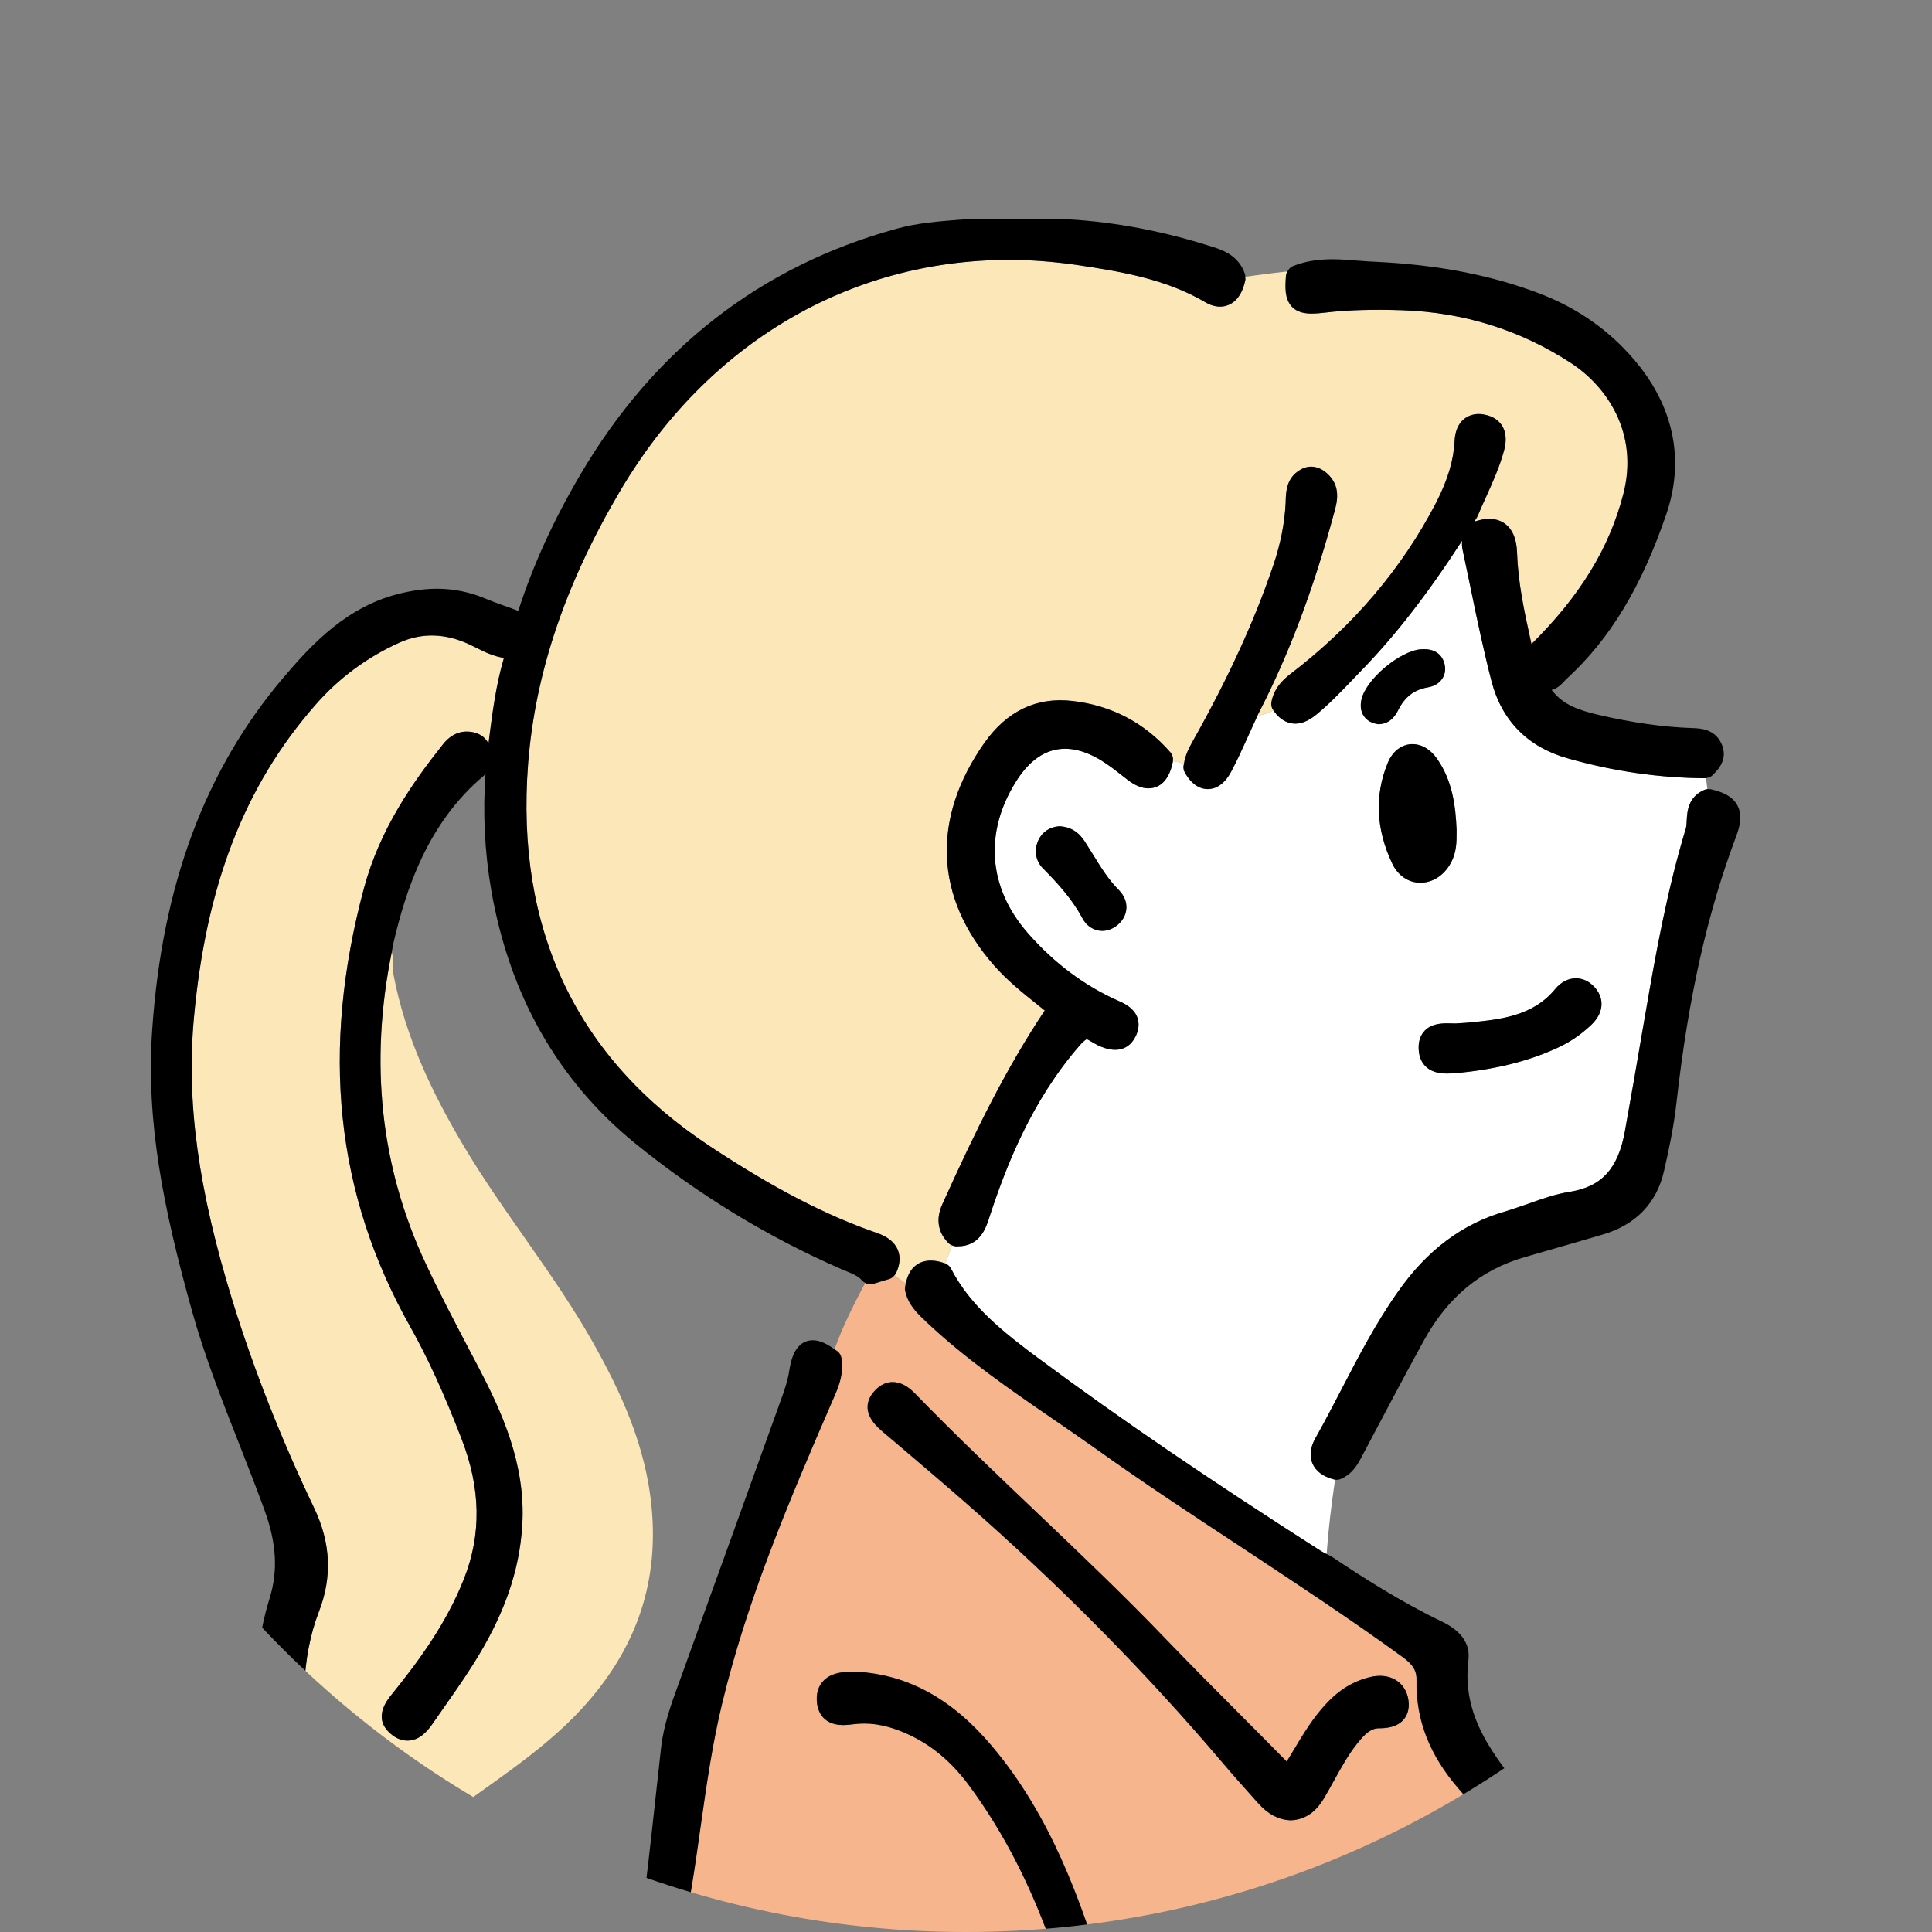
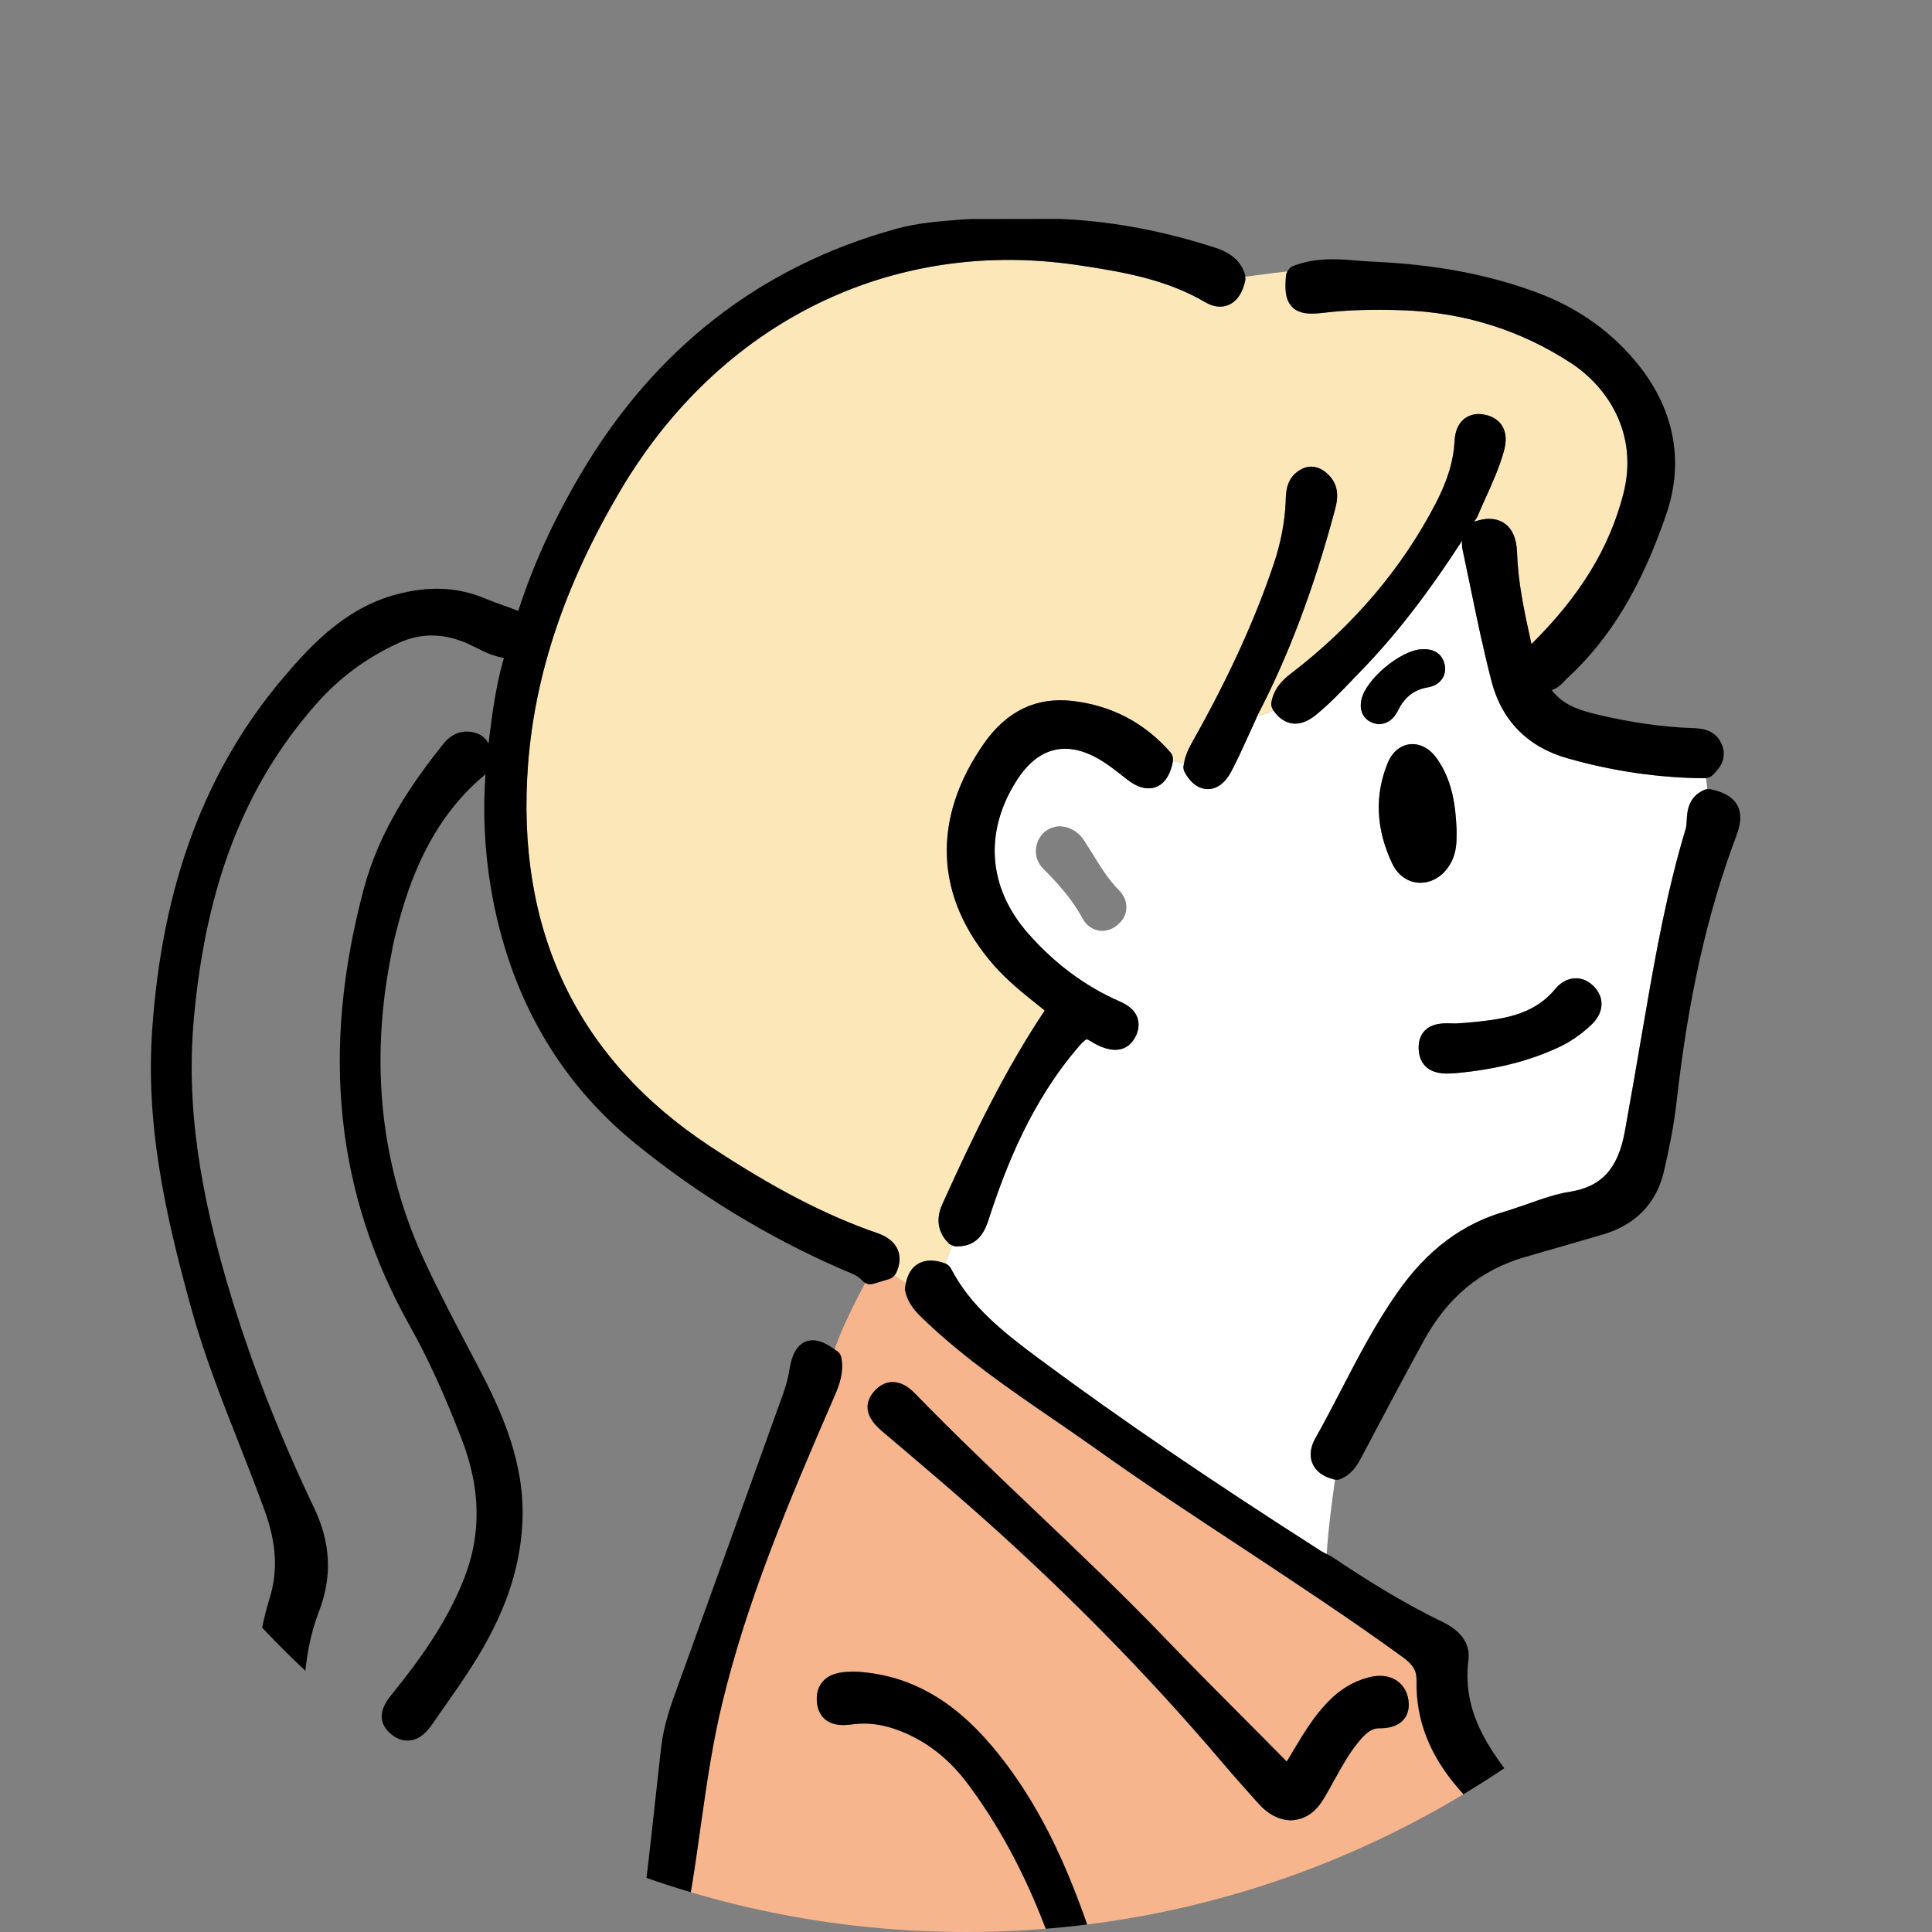
<svg xmlns="http://www.w3.org/2000/svg" id="_レイヤー_1" data-name="レイヤー_1" width="56.838" height="56.838" version="1.1" viewBox="0 0 56.838 56.838">
  <rect x="0" y="0" width="56.838" height="56.838" fill="#808080" stroke="none" />
  <defs>
    <style>
      .st0 {
        fill: none;
      }

      .st1 {
        fill: #f6ca53;
      }

      .st2 {
        fill: #fce7b8;
      }

      .st3 {
        fill: #fffcf5;
      }

      .st4 {
        fill: #fff;
      }

      .st5 {
        fill: #f7cd5f;
      }

      .st6 {
        fill: #f6b58c;
      }

      .st7 {
        clip-path: url(#clippath);
      }
    </style>
    <clipPath id="clippath">
      <path class="st0" d="M0,28.419C0,12.724,12.725,0,28.42,0s28.418,12.724,28.418,28.419-12.723,28.419-28.418,28.419c-15.695,0-28.42-12.723-28.42-28.419Z" />
    </clipPath>
  </defs>
  <g class="st7">
    <g>
      <path class="st1" d="M75.402,234.676c.254,0,.501.064.76.193.69.35,1.49.565,2.375.63,2.512.193,4.984-.323,7.572-1.571,1.649-.8,3.255-1.763,4.636-2.603.397-.242.817-.429,1.224-.604.31-.139.601-.263.887-.418.053-.029.114-.041.17-.039.134.01.255.028.371.048.272-.198.54-.405.831-.583,0,0-.004,0-.004-.004-1.2-2.159-2.376-4.543-3.598-7.279-2.838-6.357-5.487-13.091-8.097-20.594-.38-1.095-.773-2.184-1.166-3.275-1.058-2.922-2.149-5.943-2.961-9.009-.735-2.778-1.023-5.128-.904-7.398.083-1.567-.48-3.049-1.022-4.478l-.175-.459c-.974-2.598-2.179-5.16-3.344-7.631-.305-.645-.607-1.287-.907-1.933-2.541-5.461-4.852-10.34-7.066-14.918-2.831-5.849-5.23-11.734-7.849-18.27l-.362-.904c-1.048-2.626-2.134-5.345-3.412-7.921-.432-.864-.611-1.736-.538-2.586.198-2.29.279-4.709.243-7.399-.043-3.341-.093-7.129-.816-10.801-.049-.248-.095-.49-.117-.739-.068-.787.474-.978.708-1.021.013-.004.026-.004.04-.004-.005-.081-.007-.162-.014-.245-.047-.456-.141-.902-.281-1.341-.025.007-.044.024-.066.024l-1.738.162c-1.395.132-2.787.262-4.18.404-3.444.352-6.92.542-9.907.685-1.599.079-3.229.123-4.802.166l-.971.03c-.242,0-.546-.03-.756-.254-.143-.15-.213-.359-.207-.62-.268.014-.537.028-.806.042v.014c.003.359.003.719.003,1.076,0,.829,0,1.688.022,2.53.037,1.36.091,2.965.195,4.569.07,1.068.074,2.147.075,3.188,0,.387.001.775.007,1.158.03,2.744.079,5.688.223,8.652.072,1.506.2,2.837.394,4.071.044.283.06.576-.12.786-.177.207-.459.239-.71.239h-.02c.006.062.014.129.011.189-.03.537-.372.827-.834,1.022.16.191.242.424.235.714-.051,2.24.23,4.506.503,6.698.051.402.099.806.146,1.212.264,2.201.207,4.435-.169,6.826-.11.7-.263,1.39-.411,2.063l-.119.545c-.039.188-.164.764-.753.764h-.029c-.614-.019-.683-.589-.697-.815-.224.06-.444.152-.672.162l-.003.018c-.003.03-.014.062-.031.094-.168.313-.382.632-.727.632-.302,0-.516-.249-.689-.491-.021-.03-.037-.068-.045-.107-.222.023-.448-.006-.67-.006,0,.006-.004.014-.004.019.005.083-.022.164-.078.226-.261.3-.477.485-.745.485-.306,0-.506-.245-.676-.514-.041-.062-.048-.133-.039-.206-.376-.043-.755-.088-1.131-.136l-.034.086c-.028.062-.075.117-.137.15-.187.11-.361.165-.527.165-.208,0-.502-.087-.703-.498-.019-.045-.027-.091-.027-.142h-.298c-.11.507-.221,1.016-.333,1.523.021.006.043.01.061.019.539.236.738.679.552,1.21-.888,2.521-1.253,5.195-1.574,7.552-.785,5.736-1.769,10.448-3.098,14.829-1.87,6.173-3.533,12.754-5.085,20.112-.944,4.481-1.745,9.218-2.456,14.484-.67,4.978-1.345,9.841-2.256,14.66-.341,1.793-.765,3.598-1.176,5.345-.2.854-.403,1.707-.595,2.567-.064.283-.114.592-.147.915-.018.174-.063.582-.476.759-.092.037-.184.061-.277.061-.271,0-.459-.17-.574-.285-.018.056-.027.114-.037.171.016.007.031.008.045.016,2.628,1.001,5.201,2.216,7.691,3.393.857.402,1.714.808,2.575,1.205.986.457,2.301.987,3.728,1.055l.051.003c.126.006.254.011.38.011.234,0,.407-.022.564-.072.356-.116.681-.065.992.152.081.052.13.139.137.235.266-.028.524-.071.758-.194-.424-.392-.375-.888-.331-1.287l.011-.099c.352-3.366,1.093-6.71,1.809-9.942.29-1.304.587-2.655.855-3.985,1.084-5.367,2.586-11.035,4.726-17.847.617-1.957,1.506-3.826,2.364-5.63.304-.643.61-1.284.905-1.93.919-2.028,1.744-4.245,2.521-6.783.932-3.053,1.866-6.105,2.799-9.16l1.665-5.456c.354-1.158.746-2.322,1.124-3.449.505-1.498,1.026-3.049,1.461-4.594.053-.198.225-.799.913-.856.054-.009.11.005.156.025.004.004.007.004.007.004.142-.29.283-.579.425-.87-.001-.004-.005-.011-.009-.015l-.096-.15c-.014-.024-.028-.049-.037-.08-.009-.033-.02-.068-.026-.107-.014-.048-.027-.095-.043-.127-2.207-4.345-4.299-8.837-6.324-13.182-.69-1.482-1.379-2.965-2.077-4.445-.484-1.029-.946-2.089-1.392-3.114l-.392-.893c-.136-.312-.157-.582-.064-.81.053-.136.18-.321.465-.433.459-.181.888.047,1.078.565.651,1.791,1.437,3.563,2.194,5.275.323.74.649,1.475.966,2.218,2.496,5.836,5.267,11.646,8.235,17.27,1.464,2.78,2.996,5.581,4.475,8.294,1.425,2.61,2.898,5.309,4.314,7.983.839,1.585,1.692,3.163,2.546,4.737,1.275,2.36,2.592,4.798,3.84,7.223.442.859.885,1.716,1.327,2.571,1.361,2.634,2.772,5.351,4.072,8.071,2.547,5.328,4.788,10.779,6.457,14.934.886,2.206,1.852,4.426,2.784,6.575.431.989.862,1.985,1.287,2.978.179.416.398.924-.051,1.419-.031.039-.074.059-.12.079.064.149.123.301.185.453.264.664.502,1.341.858,1.963.045-.024.091-.042.141-.045h.081Z" />
      <path class="st6" d="M18.036,131.014c.23-.507.678-.598.998-.622,2.208-.169,4.447-.437,6.61-.698l1.193-.145c.107-.015.214-.035.321-.053.319-.067.687-.116,1.007-.029.046.013.087.037.124.068.043.037.076.08.109.122.462-.195.804-.485.834-1.022.003-.061-.005-.127-.011-.189-.055-.006-.111-.022-.16-.053-.358-.241-.368-.617-.373-.862l-.084-1.921c-.099-2.266-.202-4.615-.283-6.919-.049-1.44-.074-2.878-.103-4.321-.053-2.757-.108-5.608-.321-8.402-.038-.49-.066-.987-.091-1.48-.061-1.13-.124-2.296-.327-3.402-.305-1.657.04-3.18.373-4.652.07-.306.139-.611.204-.919,1.25-6.043,2.05-10.707,2.589-15.136.323-2.657.64-5.496.638-8.39,0-1.229-.109-2.214-.346-3.099-.031-.119-.132-.49.047-.777.072-.113.211-.26.48-.315.068-.013.13-.019.185-.019.246,0,.668.113.754.857.241,2.08.147,4.145.039,5.71-.456,6.535-1.58,13.066-2.623,18.593-.084.455-.177.914-.269,1.373-.26,1.313-.533,2.67-.675,4.016l-.015.143c-.031.249-.059.505,0,.688.286.87.288,1.751.289,2.605l.003.399c.269-.014.538-.028.806-.042,0-.011-.002-.022-.002-.032.002-.036.011-.075.025-.11.156-.369.505-.509.962-.471,1.055.087,2.151.127,3.356.127,2.247,0,4.531-.15,6.737-.294.552-.033,1.101-.071,1.651-.103,2.275-.142,4.649-.391,7.258-.762.564-.079,1.138-.21,1.692-.34l.373-.084c.115-.026.238-.051.361-.051.375,0,.567.221.658.407.098.193.261.69-.37,1.09-.025.016-.049.019-.074.024.14.439.233.885.281,1.341.007.083.009.164.014.245.009,0,.014-.003.022,0,.306.004.541.095.697.268.16.183.223.434.19.767-.033.356.018.714.071,1.093.031.225.062.45.076.676.303,4.737.44,9.151.415,13.497-.004.518.006,1.032.017,1.551l.012.728c-.009.122-.014.241-.017.362.138.162.276.329.415.494.038-.03.078-.057.127-.07.482-.116.815.035,1.032.432.403.734.942,1.442,1.695,2.221.867.886,1.605,1.601,2.318,2.237.195.175.425.304.67.443.237.132.48.267.705.456.05.042.08.099.098.158.087-.023.177-.05.252-.098-.034-.032-.065-.064-.084-.112-.177-.401-.154-.766.064-1.115,1.181-1.877,2.461-3.867,3.97-5.65.181-.216.432-.466.743-.466.275,0,.472.189.623.395l.089-.3c.024-.084.083-.154.16-.194.021-.011.041-.011.057-.019-.014-.055-.03-.107-.045-.164-.026.01-.057.017-.088.017-.043,0-.089-.011-.13-.03-.463-.21-.697-.606-.905-.953l-.037-.065c-.541-.905-1.072-1.814-1.595-2.725-.906-1.556-1.84-3.169-2.826-4.707-1.327-2.066-2.647-4.136-3.97-6.204l-2.565-4.006c-.465-.728-.827-1.42-1.115-2.122-.02-.052-.028-.112-.019-.171.012-.071.03-.187.079-.306-.277-.475-.471-.998-.778-1.457-.042.032-.087.056-.14.064-.076.011-.144.014-.21.014-.246,0-.445-.074-.586-.226-.154-.168-.218-.413-.196-.722.138-1.81.101-3.617.006-5.768-.097-2.143-.241-4.323-.38-6.425l-.064-.942c-.228-3.454.126-6.868,1.047-10.144.229-.82.444-1.645.658-2.472.19-.732.379-1.471.582-2.199.375-1.365.067-2.628-1.036-4.222-1.458-2.111-3.125-4.118-4.741-6.059-.319-.384-.637-.769-.957-1.155-1.093-1.323-2.244-2.643-3.357-3.916l-1.024-1.176c-.853-.985-1.259-2.025-1.235-3.177.005-.292-.098-.466-.407-.692-1.553-1.129-3.186-2.202-4.761-3.244-1.421-.934-2.891-1.902-4.301-2.91-.414-.292-.833-.582-1.25-.867-1.251-.859-2.54-1.747-3.675-2.814l-.062-.06c-.225-.21-.505-.474-.589-.883-.008-.03-.008-.065-.003-.097.003-.045.016-.083.022-.123-.062-.037-.121-.08-.181-.119-.05-.039-.103-.079-.152-.117-.039.051-.09.093-.152.11l-.469.141c-.08.025-.166.016-.238-.024-.335.634-.66,1.277-.902,1.953.028.02.052.034.082.056.063.047.106.119.118.198.074.428-.064.797-.2,1.111-1.422,3.273-2.57,6.014-3.301,9.018-.291,1.19-.466,2.427-.637,3.625-.095.677-.19,1.352-.304,2.025-.367,2.123-.697,4.251-.986,6.327-.591,4.222-.996,7.724-1.277,11.014-.71,8.283-1.041,16.673-1.317,24.553-.119,3.376.208,6.646.544,9.397.764,6.266,1.199,11.453,1.369,16.318.04,1.129.117,2.281.19,3.391l.032.515c.022.332-.043.569-.201.739-.145.154-.354.233-.623.233h-.07c-.042-.004-.083-.016-.122-.034-.048.848-.097,1.698-.12,2.552-.003.251.106.377.276.416-.003-.048.006-.094.027-.138ZM25.704,40.947c.198-.236.411-.287.554-.287.223,0,.439.11.662.339,1.145,1.181,2.358,2.335,3.531,3.451,1.285,1.223,2.612,2.484,3.858,3.784.712.74,1.433,1.467,2.159,2.194.448.45.9.902,1.348,1.359.015.016.027.024.037.038.007-.009.012-.02.019-.032l.179-.297c.285-.475.576-.966.982-1.393.374-.399.792-.649,1.271-.764.582-.142,1.047.141,1.128.669.046.29-.051.476-.137.578-.196.233-.509.26-.731.26-.233.003-.406.159-.625.433-.268.332-.469.699-.687,1.09-.096.175-.194.352-.296.526-.163.271-.439.634-.976.658h-.031c-.344-.02-.643-.18-.917-.482l-.083-.091c-.325-.365-.651-.728-.967-1.1-2.276-2.687-4.842-5.283-7.626-7.714-.574-.501-1.153-.992-1.73-1.486l-.706-.598c-.563-.482-.43-.884-.218-1.135ZM24.221,49.452c.218-.235.556-.267.793-.271l.074-.003.135.003c1.505.093,2.793.805,3.957,2.184,1.748,2.069,2.616,4.571,3.293,6.752.544,1.766.915,3.389,1.128,4.969.019.135.042.305.022.478-.039.381-.306.635-.664.635-.005,0-.031-.004-.037-.004-.425-.018-.702-.336-.706-.808v-.301c.002-.53.002-1.03-.101-1.517-.604-2.887-1.51-6.223-3.621-9.063-.571-.768-1.237-1.287-2.043-1.596-.471-.179-.9-.241-1.345-.185-.098.015-.198.024-.29.024-.681,0-.777-.507-.785-.724-.011-.233.053-.429.191-.574Z" />
      <polygon class="st3" points="32.959 63.876 32.959 63.879 32.959 63.876 32.959 63.876" />
      <path class="st2" d="M35.895,9.021c-.142,0-.29-.043-.438-.13-1.137-.668-2.402-.894-3.818-1.102-.651-.093-1.309-.143-1.954-.143-4.716,0-8.879,2.469-11.428,6.773-1.622,2.742-2.512,5.373-2.721,8.042-.376,4.883,1.421,8.67,5.352,11.263,1.878,1.238,3.399,2.028,4.932,2.557.302.108.499.271.591.488.086.208.068.44-.055.695-.008.02-.026.034-.041.053.049.038.102.078.152.117.06.039.12.083.181.119.119-.598.539-.669.727-.669.133,0,.271.025.428.084l.005.003c.066-.179.137-.355.204-.533-.041-.016-.078-.037-.11-.068-.22-.221-.426-.597-.181-1.142.989-2.189,1.878-3.998,3.013-5.7-.002-.003-.007-.006-.01-.009l-.19-.152c-.444-.354-.902-.722-1.294-1.168-1.747-1.994-1.846-4.314-.285-6.539.662-.94,1.534-1.365,2.604-1.238,1.149.135,2.117.645,2.876,1.515.059.07.082.165.069.253.112.019.221.043.327.078.038-.249.143-.456.259-.663,1.051-1.867,1.829-3.569,2.38-5.208.206-.61.323-1.218.352-1.804l.002-.08c.009-.26.025-.659.432-.893.252-.149.542-.112.788.112.415.373.29.84.214,1.121-.614,2.283-1.349,4.23-2.241,5.949-.01.019-.02.041-.028.058.164-.034.326-.08.471-.162-.003-.004-.006-.007-.009-.013-.045-.067-.064-.151-.049-.229.077-.416.343-.665.57-.837,1.841-1.409,3.281-3.106,4.28-5.041.339-.663.51-1.235.539-1.802.026-.588.386-.796.712-.796.05,0,.104.004.166.018.292.053.444.207.518.327.12.191.139.44.057.735-.13.478-.331.925-.526,1.356-.085.185-.168.371-.246.559-.007.016-.016.034-.025.048-.028.045-.052.081-.078.124.16-.052.302-.084.436-.084.239,0,.794.099.823.992.03.865.199,1.678.415,2.651l.008.044c1.432-1.418,2.293-2.828,2.703-4.413.465-1.797-.488-3.168-1.531-3.851-1.489-.974-3.159-1.498-4.969-1.559-.812-.029-1.605-.01-2.289.072-.144.018-.265.027-.369.027-.173,0-.425-.02-.6-.212-.208-.227-.197-.564-.166-.918.005-.043.025-.074.039-.107-.02.001-.041.001-.062.004-.392.042-.787.099-1.178.149.003.034.012.068.003.104-.148.701-.568.775-.74.775Z" />
      <path class="st4" d="M50.153,22.895c-1.343-.009-2.704-.206-4.043-.588-1.16-.325-1.932-1.109-2.23-2.258-.237-.914-.432-1.85-.619-2.757-.076-.375-.154-.747-.235-1.122-.018-.089-.021-.175-.014-.262-1.04,1.603-1.983,2.812-2.997,3.853l-.243.253c-.329.344-.67.7-1.053,1.013-.214.175-.417.262-.617.262-.172,0-.425-.071-.641-.391-.145.083-.306.129-.471.162-.015.036-.031.069-.046.106l-.043.093c-.068.149-.133.292-.199.438-.149.331-.305.672-.48,1.003-.228.424-.499.516-.687.516-.185,0-.453-.084-.679-.49-.032-.057-.045-.123-.039-.189.003-.024.008-.045.014-.069-.107-.035-.216-.06-.327-.078,0,.006.003.011,0,.019-.134.683-.506.783-.718.783-.195,0-.4-.084-.623-.258l-.12-.094c-.213-.166-.415-.326-.631-.459-1.008-.624-1.874-.423-2.518.603-.95,1.508-.824,3.137.346,4.47.774.884,1.676,1.557,2.684,2,.181.078.431.21.531.469.042.113.074.295-.028.526-.191.428-.579.561-1.122.305-.07-.034-.133-.074-.193-.107-.045-.028-.118-.07-.141-.074,0,0-.064.016-.212.187-1.423,1.636-2.17,3.57-2.661,5.074-.093.29-.271.831-.921.831h-.07c-.032-.005-.064-.014-.095-.028-.067.178-.137.354-.204.533.07.028.132.079.166.147.568,1.101,1.522,1.862,2.621,2.677,2.363,1.754,4.991,3.542,8.269,5.637.051.032.111.06.166.087.049-.735.14-1.463.247-2.191-.012,0-.023,0-.034-.004-.322-.084-.536-.241-.633-.471-.066-.154-.103-.409.091-.751.265-.471.513-.948.762-1.427.496-.956,1.008-1.944,1.647-2.851.869-1.248,1.914-2.031,3.201-2.394.221-.068.441-.147.662-.222.388-.139.793-.282,1.219-.349.93-.15,1.413-.685,1.61-1.782.182-1.005.356-2.013.527-3.017l.085-.488c.3-1.753.639-3.617,1.181-5.403.018-.06.023-.143.026-.231.015-.26.035-.692.518-.902.03-.011.06-.019.089-.022-.011-.108-.026-.219-.038-.325-.011,0-.021.004-.034.004h-.005ZM32.836,27.244c-.124.091-.268.141-.411.141-.24,0-.458-.139-.579-.366-.304-.57-.739-1.045-1.162-1.471-.22-.222-.27-.539-.137-.828.112-.244.329-.39.613-.413.484.018.693.35.781.492l.185.294c.246.399.476.777.793,1.095.157.162.235.356.216.554-.016.193-.12.371-.3.501ZM40.501,21.296c-.212-.039-.322-.149-.38-.235-.085-.128-.108-.288-.068-.48.127-.589,1.124-1.43,1.748-1.48.033-.003.068-.003.098-.003.449,0,.57.305.599.437.048.2-.01.346-.068.43-.09.137-.237.225-.438.259-.391.068-.66.279-.853.657-.056.114-.206.409-.57.423h-.008c-.021,0-.043-.004-.06-.009ZM40.959,25.407c-.48-1.013-.524-2.009-.133-2.962.141-.344.413-.553.727-.553.273,0,.53.154.727.434.451.647.542,1.384.572,2.083v.095c0,.254.002.57-.169.881-.195.365-.534.585-.897.585-.349,0-.66-.211-.827-.563ZM47.107,29.639c-.027.178-.125.349-.288.507-.3.284-.635.517-1.005.683-.858.396-1.837.637-2.993.743-.085.005-.175.011-.26.011-.721,0-.817-.501-.825-.718-.009-.226.049-.409.179-.543.185-.192.453-.217.662-.217l.246.005.312-.02c1.005-.094,1.956-.19,2.62-.996.165-.201.381-.313.605-.313.135,0,.34.041.534.245.219.227.237.459.212.614Z" />
      <polygon class="st4" points="32.425 27.059 32.425 27.065 32.425 27.059 32.425 27.059" />
      <path class="st4" d="M103.477,237.879c-.175,0-.367-.06-.641-.2-.38-.193-.758-.379-1.138-.569-1.016-.502-2.067-1.026-3.079-1.58-1.601-.879-3.459-1.886-5.337-2.816l-.083-.036c-.198-.095-.444-.212-.557-.442-.088-.171-.141-.171-.164-.171-.074,0-.201.055-.323.106l-.106.043c-.873.352-1.7.803-2.672,1.365-2.665,1.544-4.848,2.475-7.04,3.017.087.062.175.126.257.193.002-.001.003-.001.005-.005.306-.277.669-.346,1.16-.197.327.095.656.185.985.276.224.06.452.119.674.185,2.405.682,5.186,1.519,7.778,2.816.693.344,1.412.676,2.108.993.911.415,1.855.847,2.758,1.325,1.089.579,1.967.48,3.021-.342.969-.759,2.09-1.643,3.171-2.541.086-.068.178-.135.267-.203.411-.305.643-.501.617-.909-.006-.083.026-.16.075-.217-.308-.26-.62-.51-.974-.704v.004c-.1.195-.308.605-.761.605Z" />
      <path class="st4" d="M73.218,128.195c-.233-.607-.622-1.195-1.186-1.799-1.461-1.562-3.081-2.906-4.471-4.013-.161-.131-.321-.261-.447-.439-.062.232-.198.404-.331.549-1.491,1.581-2.755,3.356-3.781,5.263.009,0,.021-.003.03-.003.195,0,.468.07.672.398.44.704.983,1.369,1.623,1.973,1.156,1.102,1.964,2.476,2.468,4.203l.072.253c.137.481.267.932.497,1.344.014.028.022.052.031.08l.024.106c.217.028.434.065.654.076-.039-1.048-.197-2.172-.496-3.554-.006-.018-.01-.041-.019-.06-.014-.051-.026-.097-.037-.147-.133-.783.354-.965.57-1.008.062-.011.119-.019.174-.019.186,0,.631.074.73.759.045.283.077.569.108.857l.378,3.261c.025,0,.051-.004.076-.004,0-.011-.005-.022,0-.035.093-.973-.009-2.005-.317-3.155-.009-.036-.018-.072-.03-.107-.03-.087-.056-.179-.07-.269-.066-.478.155-.819.583-.902.46-.087.806.183.881.637.099.594.191,1.227.271,1.875.053.411.094.822.137,1.236l.06.585c.004.013,0,.024,0,.041.138-.009.273-.032.409-.052,0-.035,0-.063.001-.078.001-.028.007-.048.011-.071.302-.957.111-1.902-.093-2.903l-.057-.296c-.042-.208-.12-.415-.204-.636l-.051-.135c-.099-.268-.172-.554-.041-.815.085-.173.24-.292.459-.359.084-.025.168-.037.247-.037.265,0,.615.135.773.772.237.964.459,2.005.491,3.075.009.279.009.559.009.84l.004.339c.267-.036.53-.094.789-.169,0-.003,0-.006,0-.009-.248-2.287-.622-4.918-1.603-7.447Z" />
-       <path class="st2" d="M12.521,37.171c.409.874.867,1.747,1.312,2.594l.228.432c.687,1.313,1.409,2.861,1.303,4.663-.08,1.374-.545,2.69-1.464,4.134-.292.461-.609.909-.915,1.346l-.272.39c-.144.205-.375.478-.726.478-.173,0-.34-.065-.496-.202-.534-.459-.112-.98.047-1.174.757-.938,1.588-2.056,2.109-3.378.521-1.316.497-2.67-.073-4.133-.528-1.363-.993-2.375-1.507-3.291-2.198-3.906-2.641-8.128-1.359-12.903.47-1.742,1.437-3.115,2.32-4.225.241-.308.547-.43.888-.359.246.051.379.185.454.333l.014-.111c.102-.795.205-1.613.44-2.408-.317-.051-.576-.178-.808-.296-.072-.037-.142-.072-.212-.104-.713-.33-1.4-.344-2.053-.051-.957.43-1.794,1.051-2.488,1.85-2.075,2.373-3.205,5.297-3.56,9.199-.225,2.481.129,5.058,1.147,8.35.62,2.002,1.426,4.045,2.392,6.062.49,1.03.536,2.027.136,3.056-.253.66-.394,1.393-.431,2.237-.078,1.848.189,3.746.841,5.974.214.725.413,1.397.802,1.982.083-.217.02-.485.087-.702.197-.669.187-1.402.717-1.953.447-.465.931-.886,1.438-1.283,1.444-1.131,3.048-2.059,4.303-3.43,1.531-1.674,2.249-3.599,2.037-5.882-.165-1.802-.886-3.387-1.759-4.926-1.128-1.988-2.596-3.751-3.763-5.713-.936-1.572-1.72-3.209-2.07-5.037-.039-.208.009-.457-.053-.678-.662,3.243-.333,6.325.997,9.16Z" />
      <path class="st5" d="M.978,250.993c.533.07,1.184.01,1.695-.06.243-.032.321-.108.372-.348.245-1.199.38-2.446.498-3.547.015-.146.036-.29.051-.434.02-.142.039-.282.055-.424.118-1.106.715-1.273,1.058-1.273.248,0,.518.08.831.236,1.235.625,2.419,1.341,3.522,2.137.678.488,1.35.978,2.022,1.469.672.49,1.344.98,2.019,1.467,1.069.77,2.35,1.336,3.917,1.728,2.882.731,5.218.976,7.459.783,2.096-.175,3.803-.495,5.371-1.009.512-.166,1.102-.386,1.609-.758.283-.204.354-.34.351-.387-.003-.043-.087-.166-.381-.333-.683-.384-1.474-.673-2.49-.907-1.854-.427-4.019-.884-6.18-.884-.384,0-.764.016-1.132.043-1.265.098-2.228-.355-2.989-.802-1.417-.832-2.786-1.779-4.106-2.699-.971-.672-1.975-1.371-2.989-2.012-.353-.223-.705-.444-1.057-.668-.886-.553-1.804-1.126-2.682-1.734-1.275-.871-2.218-1.975-2.893-3.369-.078-.166-.16-.333-.235-.499-.427-.901-.825-1.751-1.442-2.486-.233-.281-.285-.61-.142-.877-.128-.043-.251-.091-.375-.141-.3-.116-.582-.231-.872-.232-.034,0-.065-.007-.096-.016l-.045-.016c-.076.116-.16.226-.22.352h.024c.306.097.671.252.762.589.091.339-.141.65-.38.911-.234.259-.372.597-.516.954-.749,1.877-1.32,3.731-1.702,5.539-.204.973-.12,1.94-.028,2.96.037.407.074.81.091,1.215.049,1.168.134,2.352.219,3.5l.04.547c.031.45-.099.786-.396,1.032-.057.043-.127.07-.195.074.033.414.195.649.543.795.016-.051.042-.1.083-.137.259-.241.566-.332.95-.281Z" />
      <path class="st5" d="M82.111,236.656c-1.228.222-2.491.285-4.097.207.338.146.684.465.58,1.158-.065.42-.021.85.066,1.37.227,1.344.873,2.516,1.629,3.805,1.358,2.302,2.341,4.896,3.179,8.398.416-.06.777-.233,1.067-.51.016-.04-.016-.136-.034-.195-.031-.089-.062-.193-.076-.308-.005-.058-.019-.119-.031-.179l-.324-1.58c-.241-1.163-.481-2.331-.716-3.495-.095-.486-.04-.848.172-1.106.214-.258.562-.387,1.067-.387.603.003,1.167.097,1.591.18,2.116.408,4.155,1.146,6.127,1.862l.197.069c2.985,1.082,5.437,1.548,7.844,1.468,3.818-.12,7.712-1.143,11.905-3.128.489-.235.973-.564,1.436-.979.271-.249.407-.434.409-.572.004-.139-.121-.329-.376-.585-.57-.559-1.283-1.015-2.254-1.429-1.596-.693-3.313-1.035-4.933-1.304-.022-.003-.044-.006-.067-.006-.605.524-1.216.976-1.806,1.413-.602.447-1.227.909-1.789,1.419-.564.507-1.218.988-2.055,1.509-.728.457-1.503.52-2.324.184-1.135-.462-2.155-.94-3.12-1.462-1.859-1.008-3.962-1.938-6.424-2.847-1.696-.624-3.51-1.106-5.548-1.473-.724-.131-.969-.443-.908-1.156.006-.078.043-.149.099-.204-.083-.068-.17-.131-.257-.193-.076.018-.15.039-.226.057Z" />
      <path class="st4" d="M20.166,147.546c.064-.343.227-.62.384-.885.115-.192.223-.376.279-.572.072-.246.153-.486.231-.729.064-.191.126-.387.187-.579.07-.233.233-.776.771-.776.093,0,.192.017.294.055.214.072.363.203.44.375.136.306-.009.65-.077.818l-1.081,2.586c.376.048.755.093,1.131.136.003-.034.003-.066.02-.098.56-1.191.84-2.159.9-3.123.028-.475.361-.78.83-.712.292.048.444.198.521.316.12.185.147.427.075.7-.142.542-.293,1.08-.442,1.618l-.191.679c-.023.087-.054.166-.083.249-.049.132-.091.254-.089.362.223,0,.448.029.67.006-.012-.039-.014-.084-.007-.129.065-.371.173-.729.28-1.073.143-.459.277-.896.3-1.35l.015-.197c.02-.253.037-.489-.024-.712-.07-.244-.044-.48.072-.66.076-.118.226-.268.512-.315.458-.076.781.194.886.674.062.284.009.543-.041.769-.013.07-.03.136-.038.204-.103.64-.214,1.271-.329,1.907l-.131.734c.228-.01.448-.103.672-.162-.001-.009-.001-.022-.004-.03-.003-.036.003-.072.009-.104.668-2.517,1.094-4.644.999-6.862-.151-3.5-.454-6.634-.928-9.581-.034-.204-.041-.204-.226-.204-2.104.06-4.136.308-6.086.743-.485.108-.984.178-1.426.242-.392.057-.779.051-1.09-.099-.11.325-.221.657-.329.984.037.013.072.032.103.057.353.298.355.667.323.917-.367,3.055-.263,6.004.306,8.762.039.181.08.39.161.547.779,1.496.505,2.997.186,4.287,0,.01-.008.016-.01.023.257.084.515.17.774.258h.298c0-.016,0-.034.001-.053Z" />
      <path class="st4" d="M26.23,247.339c-.008-.014-.014-.027-.02-.043-.025.013-.057.023-.087.029l.107.014Z" />
      <path class="st4" d="M25.436,246.939c-1.225-1.341-2.546-2.634-3.825-3.886-.963-.941-1.96-1.917-2.911-2.906-.925-.969-1.706-1.53-2.969-1.559-1.618-.03-3.052-.794-4.441-1.529l-.259-.139c-1.92-1.012-3.935-1.944-5.997-2.776l.103.213c.294.617.587,1.229.869,1.848.646,1.42,1.617,2.544,2.964,3.434,1.062.702,2.117,1.438,3.14,2.148,1.314.918,2.676,1.866,4.05,2.741,1.249.793,2.43,1.496,3.609,2.151.368.201.674.279,1.024.254.313-.022.629-.03.942-.03,1.363,0,2.724.188,4.038.371l.187.024c-.009-.004-.018-.007-.024-.008-.166-.09-.342-.184-.499-.352Z" />
      <path d="M115.617,242.421c-.482-1.231-1.489-1.869-2.479-2.424-2.095-1.165-4.414-1.665-6.654-2.154l-.372-.08c-.247-.051-.496-.016-.794.122-.044.018-.078.049-.106.089-.049.057-.081.135-.075.217.026.408-.206.603-.617.909-.089.068-.181.135-.267.203-1.08.898-2.201,1.782-3.171,2.541-1.054.822-1.932.921-3.021.342-.902-.478-1.846-.909-2.758-1.325-.696-.317-1.415-.649-2.108-.993-2.592-1.298-5.373-2.134-7.778-2.816-.223-.066-.451-.126-.674-.185-.329-.091-.658-.181-.985-.276-.49-.149-.853-.08-1.16.197-.002.004-.003.004-.005.005-.055.055-.093.126-.099.204-.062.712.184,1.025.908,1.156,2.038.367,3.852.85,5.548,1.473,2.463.909,4.565,1.839,6.424,2.847.965.522,1.985,1,3.12,1.462.821.336,1.597.273,2.324-.184.838-.521,1.491-1.002,2.055-1.509.562-.509,1.187-.972,1.789-1.419.591-.437,1.202-.889,1.806-1.413.023,0,.045.003.067.006,1.62.269,3.337.611,4.933,1.304.971.414,1.685.87,2.254,1.429.255.256.38.446.376.585-.002.137-.138.323-.409.572-.463.415-.947.744-1.436.979-4.193,1.985-8.087,3.008-11.905,3.128-2.406.08-4.859-.386-7.844-1.468l-.197-.069c-1.973-.716-4.011-1.454-6.127-1.862-.424-.083-.988-.177-1.591-.18-.505,0-.853.129-1.067.387-.212.258-.267.62-.172,1.106.235,1.164.475,2.332.716,3.495l.324,1.58c.012.06.026.12.031.179.014.114.045.218.076.308.018.06.049.156.034.195-.29.277-.651.451-1.067.51-.838-3.502-1.821-6.097-3.179-8.398-.756-1.289-1.402-2.461-1.629-3.805-.087-.52-.131-.95-.066-1.37.104-.693-.242-1.012-.58-1.158,1.606.078,2.869.015,4.097-.207.076-.019.149-.039.226-.057,2.193-.542,4.375-1.473,7.04-3.017.972-.562,1.798-1.013,2.672-1.365l.106-.043c.122-.051.248-.106.323-.106.023,0,.076,0,.164.171.113.23.36.347.557.442l.083.036c1.878.93,3.736,1.937,5.337,2.816,1.012.553,2.063,1.078,3.079,1.58.38.189.758.376,1.138.569.275.139.467.2.641.2.453,0,.661-.409.761-.605v-.004c.04-.08.045-.175.01-.261-.115-.282-.294-.47-.549-.569-2.143-.828-4.207-1.904-6.205-2.942-1.222-.639-2.408-1.277-3.468-2.101-.035-.028-.076-.055-.118-.076-.004-.003-.008-.007-.011-.01.053-.282.085-.555-.077-.767-.103-.132-.251-.194-.423-.233-.116-.02-.237-.038-.371-.048-.056-.001-.118.01-.17.039-.286.155-.576.279-.887.418-.407.175-.827.362-1.224.604-1.38.84-2.986,1.802-4.636,2.603-2.588,1.248-5.06,1.764-7.572,1.571-.886-.065-1.685-.279-2.375-.63-.259-.13-.506-.193-.76-.193h-.081c-.05.003-.097.02-.141.045-.044.026-.082.062-.111.106-.14.225-.269.489-.193.762.074.278.324.437.56.557.563.292,1.16.428,1.737.563.179.041.352.083.53.126-.451.18-.665.488-.636.914.077,1.17.203,2.517.765,3.78.327.733.727,1.438,1.109,2.117.163.287.325.572.482.861,1.263,2.325,2.495,5.969,2.689,7.963.036.356.286.611.64.654.098.011.195.016.295.016.118,0,.237-.005.35-.026.745-.119,1.33-.325,1.833-.637l.064-.039c.825-.516.88-.657.641-1.689-.411-1.791-.771-3.579-1.063-5.313-.003-.03-.007-.055-.009-.075.018,0,.039.004.058.007.16.022.323.032.486.044.172.008.347.022.52.052,2.02.315,3.987.996,5.888,1.653l.691.24c2.046.699,3.787,1.203,5.634,1.382,1.831.177,3.745.049,5.911-.381,3.295-.669,6.146-1.578,8.72-2.786,1.008-.475,2.141-1.08,2.829-2.263.028-.046.042-.103.042-.156v-.614c0-.041-.006-.08-.022-.116Z" />
      <path d="M54.368,120.959c-.011-.518-.021-1.032-.017-1.551.024-4.346-.112-8.76-.415-13.497-.014-.226-.045-.45-.076-.676-.053-.38-.104-.737-.071-1.093.032-.333-.03-.584-.19-.767-.156-.172-.39-.264-.697-.268-.009-.003-.013,0-.022,0-.014,0-.027,0-.04.004-.234.043-.775.233-.708,1.021.022.249.068.492.117.739.723,3.671.773,7.459.816,10.801.037,2.69-.045,5.109-.243,7.399-.072.85.107,1.722.538,2.586,1.279,2.576,2.364,5.294,3.412,7.921l.362.904c2.619,6.536,5.018,12.421,7.849,18.27,2.214,4.578,4.525,9.457,7.066,14.918.3.645.602,1.287.907,1.933,1.165,2.471,2.371,5.033,3.344,7.631l.175.459c.543,1.429,1.105,2.91,1.022,4.478-.119,2.27.168,4.62.904,7.398.812,3.066,1.903,6.087,2.961,9.009.394,1.091.786,2.18,1.166,3.275,2.611,7.503,5.259,14.237,8.097,20.594,1.222,2.737,2.398,5.121,3.598,7.279,0,.004.001.004.001.004.015.024.03.044.048.064.2.208.41.311.627.311.119,0,.302-.035.483-.194.458-.411.181-.895.046-1.126l-.416-.731c-.551-.96-1.118-1.953-1.642-2.944-2.21-4.184-3.979-8.657-5.689-12.982l-.442-1.115c-2.49-6.281-4.65-12.814-6.617-18.936-.817-2.546-1.637-5.584-1.519-8.822.072-1.965-.287-3.807-1.104-5.629-.298-.673-.595-1.35-.893-2.028-.341-.782-.685-1.565-1.035-2.346-3.209-7.12-6.659-14.269-9.701-20.578-2.983-6.183-5.593-12.654-8.117-18.911l-.093-.23c-.413-1.026-.798-2.089-1.172-3.116-.601-1.653-1.22-3.364-1.99-4.994-.479-1.027-.687-2.127-.638-3.372.003-.121.008-.24.017-.362l-.012-.728Z" />
      <path d="M25.695,37.768l.469-.141c.062-.018.113-.06.152-.11h0c.015-.019.032-.033.041-.053.122-.255.141-.486.055-.695-.091-.217-.289-.381-.591-.488-1.533-.528-3.054-1.319-4.932-2.557-3.931-2.593-5.728-6.38-5.352-11.263.209-2.67,1.099-5.301,2.721-8.042,2.548-4.304,6.712-6.773,11.428-6.773.645,0,1.302.051,1.954.143,1.415.208,2.68.434,3.818,1.102.149.087.296.13.438.13.172,0,.592-.074.74-.775.009-.036,0-.07-.003-.104,0-.018.003-.037,0-.055-.183-.593-.701-.747-1.077-.861l-.08-.025c-1.457-.45-2.904-.705-4.315-.761l-2.62.004-.306.02c-.61.048-1.245.094-1.868.268-3.994,1.099-7.125,3.535-9.299,7.241-.79,1.342-1.385,2.649-1.818,3.99-.002.001-.004.005-.004.009-.134-.055-.273-.1-.411-.151-.177-.064-.352-.126-.524-.198-.776-.331-1.565-.391-2.483-.177-1.59.363-2.638,1.483-3.5,2.499-2.297,2.711-3.56,6.099-3.851,10.359-.187,2.704.334,5.265,1.175,8.279.375,1.336.887,2.636,1.383,3.895.256.647.509,1.3.748,1.953.356.982.4,1.791.141,2.617-.348,1.116-.456,2.335-.342,3.948.181,2.626.988,5.085,1.671,6.936.176.48.394.949.619,1.423.223.469.541.541.712.541.127-.004.259-.039.386-.114.239-.142.325-.324.351-.45.068-.32-.14-.61-.207-.708-.181-.25-.361-.526-.431-.829-.009-.038-.026-.076-.049-.112-.016-.02-.028-.045-.043-.068-.388-.585-.587-1.257-.802-1.982-.651-2.228-.919-4.126-.841-5.974.037-.844.178-1.576.431-2.237.4-1.029.354-2.025-.136-3.056-.965-2.017-1.771-4.06-2.392-6.062-1.018-3.292-1.372-5.869-1.147-8.35.355-3.902,1.485-6.826,3.56-9.199.693-.799,1.531-1.42,2.488-1.85.654-.294,1.34-.279,2.053.051.07.032.141.067.212.104.233.118.492.245.808.296-.235.795-.338,1.613-.44,2.408l-.014.111c-.075-.147-.208-.282-.454-.333-.342-.071-.647.051-.888.359-.883,1.11-1.85,2.483-2.32,4.225-1.282,4.776-.839,8.998,1.359,12.903.514.917.98,1.929,1.507,3.291.57,1.463.594,2.817.073,4.133-.521,1.322-1.352,2.44-2.109,3.378-.16.194-.582.715-.047,1.174.156.137.323.202.496.202.35,0,.582-.273.726-.478l.272-.39c.306-.437.623-.885.915-1.346.919-1.444,1.384-2.76,1.464-4.134.106-1.802-.616-3.35-1.303-4.663l-.228-.432c-.445-.847-.902-1.72-1.312-2.594-1.33-2.835-1.659-5.918-.997-9.16.018-.089.028-.174.049-.265.366-1.562.999-3.535,2.666-4.93.018-.016.028-.032.043-.047-.08,1.11-.031,2.257.167,3.411.536,3.095,1.962,5.607,4.237,7.459,1.85,1.504,3.885,2.747,6.051,3.693l.156.065c.194.08.358.147.465.274.028.032.062.055.098.074.072.041.158.049.238.024Z" />
      <path d="M30.597,39.996c-1.099-.815-2.053-1.576-2.621-2.677-.035-.068-.096-.119-.166-.147l-.005-.003c-.157-.059-.295-.084-.428-.084-.187,0-.607.071-.727.669-.007.041-.019.078-.022.123-.005.032-.005.066.003.097.083.409.364.673.589.883l.062.06c1.135,1.067,2.424,1.956,3.675,2.814.417.285.836.575,1.25.867,1.409,1.008,2.879,1.976,4.301,2.91,1.576,1.042,3.209,2.115,4.761,3.244.308.226.412.4.407.692-.024,1.151.382,2.192,1.235,3.177l1.024,1.176c1.113,1.274,2.264,2.593,3.357,3.916.319.386.637.772.957,1.155,1.616,1.941,3.283,3.948,4.741,6.059,1.103,1.594,1.412,2.856,1.036,4.222-.204.728-.392,1.467-.582,2.199-.214.827-.428,1.652-.658,2.472-.921,3.276-1.275,6.689-1.047,10.144l.064.942c.139,2.102.283,4.282.38,6.425.095,2.151.132,3.958-.006,5.768-.022.309.042.554.196.722.141.152.34.226.586.226.066,0,.134-.003.21-.014.053-.007.098-.032.14-.064.018-.016.042-.029.06-.051.285-.352.266-.764.253-1.041-.046-.869-.07-1.739-.097-2.611-.038-1.264-.075-2.571-.173-3.863-.108-1.409-.175-2.851-.237-4.243-.043-.976-.089-1.95-.147-2.926-.135-2.227.049-4.552.542-6.903.375-1.8.917-3.713,1.7-6.027.675-1.988.53-3.658-.44-5.106-.493-.733-.98-1.446-1.534-2.131-1.606-1.982-3.219-3.958-4.832-5.934-1.158-1.417-2.316-2.833-3.471-4.255-.995-1.224-1.937-2.381-1.734-4.033.06-.478-.2-.859-.766-1.133-1.228-.587-2.376-1.329-3.275-1.93l-.111-.055s-.006-.002-.01-.005c-.055-.027-.116-.055-.166-.087-3.278-2.095-5.906-3.883-8.269-5.637Z" />
      <path d="M37.999,9.014c.175.192.427.212.6.212.103,0,.225-.009.369-.027.685-.083,1.477-.101,2.289-.072,1.81.061,3.48.584,4.969,1.559,1.043.683,1.996,2.055,1.531,3.851-.409,1.585-1.271,2.995-2.703,4.413l-.008-.044c-.216-.973-.386-1.786-.415-2.651-.029-.893-.584-.992-.823-.992-.133,0-.276.032-.436.084.026-.043.05-.079.078-.124.009-.014.018-.032.025-.048.078-.188.16-.373.246-.559.194-.431.396-.878.526-1.356.082-.295.063-.544-.057-.735-.074-.12-.227-.273-.518-.327-.062-.014-.116-.018-.166-.018-.326,0-.686.208-.712.796-.029.568-.2,1.139-.539,1.802-.999,1.935-2.44,3.632-4.28,5.041-.227.172-.492.421-.57.837-.015.078.003.162.049.229.003.005.006.009.009.013.216.32.469.391.641.391.2,0,.403-.087.617-.262.383-.314.724-.67,1.053-1.013l.243-.253c1.014-1.041,1.957-2.25,2.997-3.853-.007.087-.004.174.014.262.08.375.158.747.235,1.122.187.907.382,1.843.619,2.757.298,1.149,1.07,1.933,2.23,2.258,1.339.382,2.7.579,4.043.588h.005c.014,0,.024-.004.034-.004.07-.012.133-.032.182-.08.135-.131.494-.465.261-.948-.2-.419-.615-.436-.84-.443-.87-.03-1.77-.158-2.753-.386-.614-.142-1.057-.308-1.367-.701l-.03-.034c.174-.043.295-.174.393-.278.024-.028.051-.053.074-.074,1.256-1.156,2.182-2.69,2.912-4.833.514-1.513.244-3.011-.782-4.326-.769-.978-1.773-1.711-2.989-2.167-1.423-.536-2.984-.833-4.772-.919-.161-.005-.323-.019-.486-.03-.262-.022-.524-.045-.788-.045-.457,0-.827.064-1.172.202-.076.029-.125.088-.162.162-.014.033-.034.064-.039.107-.03.354-.041.691.166.918Z" />
      <path d="M54.025,99.902c.288.702.65,1.394,1.115,2.122l2.565,4.006c1.323,2.067,2.643,4.138,3.97,6.204.986,1.538,1.92,3.151,2.826,4.707.523.911,1.053,1.82,1.595,2.725l.037.065c.208.346.442.743.905.953.041.019.087.03.13.03.03,0,.062-.007.088-.017.006,0,.012,0,.019-.002.277-.095.577-.237.676-.527.103-.292-.045-.587-.203-.841l-2.323-3.661c-1.829-2.879-3.722-5.859-5.562-8.801-.339-.538-.685-1.073-1.03-1.609-1.043-1.607-2.118-3.267-2.921-5.038-.112-.246-.231-.505-.376-.754-.224-.385-.518-.557-.909-.488-.313.057-.463.258-.541.449-.049.12-.067.235-.079.306-.009.06-.001.119.019.171Z" />
      <path d="M49.623,24.139c-.003.087-.009.171-.026.231-.541,1.786-.88,3.65-1.181,5.403l-.085.488c-.171,1.005-.345,2.013-.527,3.017-.197,1.097-.68,1.632-1.61,1.782-.426.067-.831.21-1.219.349-.221.075-.441.154-.662.222-1.286.363-2.332,1.146-3.201,2.394-.639.907-1.151,1.895-1.647,2.851-.25.479-.497.957-.762,1.427-.194.342-.157.597-.091.751.097.229.311.387.633.471.011.004.022.004.034.004.016.003.03.006.047.006.045,0,.089-.01.129-.029.35-.156.501-.446.635-.705.66-1.248,1.214-2.297,1.795-3.356.704-1.283,1.678-2.09,2.977-2.463.517-.147,1.034-.298,1.548-.447l.745-.217c.963-.281,1.586-.925,1.798-1.866.139-.601.29-1.31.37-2.034.347-3.079.907-5.571,1.763-7.839.087-.24.189-.589.024-.89-.166-.304-.523-.411-.775-.469-.035-.005-.069-.008-.106-.003-.029.003-.059.01-.089.022-.483.21-.503.641-.518.902Z" />
      <path d="M67.082,121.073l-.089.3c-.151-.206-.348-.395-.623-.395-.31,0-.561.25-.743.466-1.509,1.783-2.789,3.773-3.97,5.65-.218.349-.24.714-.064,1.115.019.048.049.08.084.112.033.029.07.051.112.064.121.038.237.055.345.055.07,0,.131-.014.198-.028-.017.262.066.534.271.803.503.665,1.099,1.426,1.787,2.09.863.827,1.48,1.852,1.898,3.139l.153.467c.212.646.431,1.313.581,1.982.095.444.374.708.746.708.066,0,.137-.01.208-.028.442-.106.664-.486.561-.969-.026-.135-.063-.269-.094-.404l-.024-.091-.024-.106c-.009-.028-.018-.052-.031-.08-.23-.411-.36-.863-.497-1.344l-.072-.253c-.504-1.727-1.312-3.101-2.468-4.203-.64-.605-1.183-1.27-1.623-1.973-.204-.328-.478-.398-.672-.398-.009,0-.021.003-.03.003,1.026-1.906,2.29-3.682,3.781-5.263.133-.145.269-.317.331-.549.126.178.286.308.447.439,1.39,1.107,3.01,2.451,4.471,4.013.564.605.953,1.193,1.186,1.799.981,2.529,1.356,5.16,1.603,7.447,0,.003,0,.005,0,.009.012.051.022.107.032.165.04.258.126.798.702.798.06,0,.123-.006.195-.019.214-.043.376-.142.476-.295.166-.254.101-.557.055-.781-.012-.046-.021-.094-.03-.137-.127-.802-.268-1.604-.405-2.408-.104-.601-.208-1.202-.308-1.807-.529-3.188-1.728-5.436-3.77-7.069-1.139-.914-2.274-1.939-3.371-3.048-.309-.313-.687-.377-1.099-.19-.017.007-.037.007-.057.019-.076.041-.135.11-.16.194Z" />
      <path d="M60.623,127.805c-.245-.139-.475-.268-.67-.443-.714-.635-1.451-1.35-2.318-2.237-.753-.779-1.293-1.487-1.695-2.221-.217-.396-.55-.547-1.032-.432-.049.012-.089.039-.127.07-.021.019-.046.038-.064.064-.419.617-.043,1.125.204,1.464,1.179,1.611,2.641,2.973,4.057,4.294l.61.574c.136.13.311.249.532.362.208.107.39.156.558.156.208,0,.701-.091.766-.927.003-.038-.007-.075-.017-.11-.018-.059-.048-.116-.098-.158-.225-.189-.468-.324-.705-.456Z" />
      <path d="M74.019,134.642c-.032-1.07-.254-2.111-.491-3.075-.158-.637-.508-.772-.773-.772-.079,0-.163.011-.247.037-.219.066-.373.185-.459.359-.131.261-.058.547.041.815l.051.135c.084.221.162.428.204.636l.057.296c.204,1.001.394,1.946.093,2.903-.004.023-.01.043-.011.071-.001.016-.001.043-.001.078.001.008.001.02.001.036-.107.287-.11.53-.005.724.062.119.198.277.475.348.07.016.137.023.2.023.248,0,.58-.122.743-.704.041-.149.068-.296.096-.447l.033-.17c.003-.022.007-.043.007-.066v-.048l-.004-.339c0-.281,0-.56-.009-.84Z" />
      <path d="M69.995,132.156c-.099-.685-.544-.759-.73-.759-.055,0-.112.007-.174.019-.216.043-.704.225-.57,1.008.01.051.022.097.037.147.009.019.013.042.019.06.299,1.382.457,2.506.496,3.554v.003l.01.317c.009.248.02.495.03.744.022.461.305.758.723.758h.039c.417-.019.694-.329.686-.773-.004-.195-.019-.385-.032-.578l-.045-.381-.378-3.261c-.031-.288-.064-.574-.108-.857ZM69.835,137.687h0v.003-.003Z" />
      <path d="M72.014,135.551c-.043-.414-.085-.825-.137-1.236-.079-.649-.171-1.281-.271-1.875-.076-.453-.421-.724-.881-.637-.428.083-.649.424-.583.902.014.09.04.183.07.269.012.034.021.071.03.107.308,1.149.41,2.182.317,3.155-.005.014,0,.024,0,.035,0,.01-.003.022,0,.032l.007.066c.003.047.009.097.016.145.095.631.494.725.724.725h.052c.286-.019.639-.169.696-.792l.021-.248c.004-.007,0-.016,0-.023,0-.016.004-.028,0-.041l-.06-.585ZM71.304,136.916h0v.006-.006Z" />
      <path d="M17.431,237.132c-.157.051-.329.072-.564.072-.126,0-.254-.005-.38-.011l-.051-.003c-1.427-.068-2.742-.598-3.728-1.055-.861-.397-1.718-.802-2.575-1.205-2.49-1.177-5.063-2.393-7.691-3.393-.014-.007-.028-.009-.045-.016h-.002l-.21-.045c-.145-.03-.292-.062-.438-.089-.459-.089-.817.114-.932.521-.116.408.085.752.536.918.091.032.183.064.274.091l.076.026.045.016c.031.008.062.016.096.016.29.001.572.116.872.232.124.05.247.098.375.141-.143.268-.091.597.142.877.617.735,1.015,1.585,1.442,2.486.076.166.157.333.235.499.675,1.394,1.618,2.498,2.893,3.369.878.607,1.795,1.181,2.682,1.734.352.223.704.444,1.057.668,1.014.641,2.018,1.34,2.989,2.012,1.32.919,2.689,1.867,4.106,2.699.76.448,1.724.9,2.989.802.367-.028.748-.043,1.132-.043,2.161,0,4.326.457,6.18.884,1.016.233,1.808.523,2.49.907.294.166.378.29.381.333.003.047-.068.183-.351.387-.507.372-1.097.592-1.609.758-1.568.514-3.275.834-5.371,1.009-2.241.193-4.577-.052-7.459-.783-1.567-.392-2.848-.959-3.917-1.728-.676-.487-1.348-.976-2.019-1.467-.672-.491-1.344-.982-2.022-1.469-1.103-.796-2.287-1.512-3.522-2.137-.313-.156-.584-.236-.831-.236-.343,0-.94.166-1.058,1.273-.016.142-.034.282-.055.424-.016.145-.037.288-.051.434-.118,1.101-.253,2.348-.498,3.547-.051.24-.129.316-.372.348-.511.07-1.162.13-1.695.06-.384-.051-.691.04-.95.281-.041.037-.066.087-.083.137-.007.023-.016.041-.018.064-.034.327.034.585.204.773.163.183.402.273.704.278.161,0,.317.001.476.005.183.006.366.009.551.009.445,0,.792-.029,1.118-.088.986-.188,1.407-.603,1.549-1.53.193-1.231.368-2.518.545-3.938l.009-.061c.013-.117.027-.233.043-.323.087.039.202.094.324.155l.172.085c1.844.984,3.721,2.267,5.907,4.036,1.321,1.069,2.635,1.781,4.021,2.172,2.644.744,5.038,1.111,7.319,1.111.564,0,1.129-.024,1.684-.071,2.279-.178,4.292-.557,6.148-1.151.86-.274,1.507-.613,2.036-1.072.399-.348.62-.758.638-1.197.02-.44-.168-.874-.543-1.256-.674-.693-1.53-.927-2.36-1.153-1.277-.347-2.636-.647-4.05-.893l-.192-.028-.107-.014c.03-.006.062-.016.087-.029.006,0,.011,0,.015-.003.222-.112.528-.294.582-.612.051-.313-.156-.568-.317-.73-.065-.067-.137-.129-.209-.189l-.108-.094c-2.693-2.46-4.985-4.769-7.005-7.058-.323-.369-.572-.681-.607-1.09h0c-.007-.096-.055-.183-.137-.235-.311-.217-.636-.268-.992-.152ZM25.772,247.275c-1.314-.183-2.675-.371-4.038-.371-.313,0-.629.009-.942.03-.35.025-.656-.053-1.024-.254-1.179-.655-2.36-1.358-3.609-2.151-1.373-.875-2.735-1.823-4.05-2.741-1.024-.71-2.078-1.446-3.14-2.148-1.347-.89-2.318-2.014-2.964-3.434-.282-.618-.574-1.231-.869-1.848l-.103-.213c2.062.831,4.077,1.764,5.997,2.776l.259.139c1.39.735,2.824,1.498,4.441,1.529,1.263.029,2.044.591,2.969,1.559.951.988,1.948,1.965,2.911,2.906,1.279,1.252,2.601,2.545,3.825,3.886.157.168.333.262.499.352.007.001.015.004.024.008l-.187-.024Z" />
      <path d="M74.309,230.805c-.426-.993-.856-1.989-1.287-2.978-.932-2.149-1.898-4.369-2.784-6.575-1.67-4.155-3.91-9.606-6.457-14.934-1.3-2.72-2.711-5.437-4.072-8.071-.442-.856-.886-1.713-1.327-2.571-1.248-2.425-2.565-4.863-3.84-7.223-.854-1.574-1.707-3.152-2.546-4.737-1.416-2.674-2.889-5.373-4.314-7.983-1.48-2.714-3.011-5.514-4.475-8.294-2.968-5.625-5.739-11.435-8.235-17.27-.317-.743-.643-1.478-.966-2.218-.757-1.712-1.542-3.485-2.194-5.275-.189-.518-.618-.746-1.078-.565-.285.112-.412.297-.465.433-.093.227-.072.498.064.81l.392.893c.446,1.025.908,2.085,1.392,3.114.697,1.48,1.387,2.962,2.077,4.445,2.025,4.345,4.117,8.837,6.324,13.182.016.032.028.079.043.127.006.039.018.074.026.107.008.03.023.055.037.08l.096.15s.007.011.009.015c.062.094.122.185.172.281.785,1.48,1.559,2.958,2.337,4.439,1.637,3.121,3.329,6.351,5.056,9.494,3.697,6.741,7.522,13.968,12.033,22.737,2.663,5.18,5.24,10.913,8.109,18.049.854,2.124,1.747,4.269,2.609,6.345.68,1.626,1.356,3.253,2.02,4.886.09.212.273.662.775.662.086,0,.181-.011.275-.044.009,0,.016-.008.024-.011.046-.02.089-.041.12-.079.449-.495.231-1.003.051-1.419Z" />
      <path d="M3.285,231.574c.413-.177.457-.585.476-.759.033-.323.083-.631.147-.915.191-.86.394-1.713.595-2.567.411-1.747.835-3.552,1.176-5.345.911-4.819,1.586-9.682,2.256-14.66.71-5.267,1.512-10.004,2.456-14.484,1.551-7.358,3.215-13.939,5.085-20.112,1.329-4.381,2.312-9.094,3.098-14.829.321-2.357.687-5.031,1.574-7.552.186-.531-.013-.974-.552-1.21-.018-.009-.04-.013-.061-.019-.035-.005-.07-.013-.108-.005-.462.06-.767.367-.86.87-.148.812-.3,1.62-.455,2.432-.375,1.972-.763,4.013-1.076,6.033l-.101.633c-.472,3.044-.961,6.198-1.707,9.239-.642,2.629-1.356,5.292-2.047,7.861-.796,2.969-1.618,6.032-2.337,9.073l-.249,1.048c-.961,4.041-1.951,8.223-2.628,12.4-.593,3.686-1.146,7.443-1.678,11.074-.274,1.862-.546,3.724-.827,5.587-.706,4.697-1.746,9.246-2.766,13.464-.04.164-.086.327-.131.491-.16.569-.324,1.158-.256,1.806.008.074.039.139.087.188.014.013.027.027.039.034.115.116.302.285.574.285.093,0,.185-.024.277-.061Z" />
      <path d="M18.044,128.218c.269,0,.478-.08.623-.233.158-.17.223-.408.201-.739l-.032-.515c-.073-1.11-.15-2.262-.19-3.391-.17-4.864-.605-10.052-1.369-16.318-.336-2.751-.663-6.021-.544-9.397.276-7.88.607-16.27,1.317-24.553.281-3.291.687-6.793,1.277-11.014.289-2.076.619-4.204.986-6.327.114-.673.21-1.349.304-2.025.17-1.198.346-2.435.637-3.625.731-3.004,1.879-5.745,3.301-9.018.137-.314.275-.683.2-1.111-.013-.079-.055-.152-.118-.198-.03-.022-.054-.036-.082-.056-.252-.181-.454-.268-.639-.268-.554,0-.657.654-.698.903-.043.278-.136.559-.233.821-.443,1.236-.89,2.474-1.335,3.709-.532,1.474-1.066,2.948-1.595,4.423l-.087.239c-.219.595-.44,1.212-.518,1.878-.058.508-.112,1.015-.168,1.52-.141,1.294-.287,2.63-.471,3.935-.571,4.071-1.126,8.37-1.682,13.143-.585,4.993-.834,10.087-1.076,15.011-.083,1.665-.164,3.326-.259,4.989-.084,1.513-.139,3.049-.189,4.536-.033,1.002-.07,2.005-.113,3.008-.106,2.393-.171,4.742.185,7.126.2,1.339.369,2.709.534,4.033l.082.656c.469,3.74.787,7.166.972,10.476.032.518.066,1.038.099,1.555.133,1.946.267,3.959.101,5.936-.026.317.08.596.306.809.024.02.051.036.08.049.039.018.08.03.122.034h.07Z" />
      <path d="M40.141,166.307c-.688.057-.86.658-.913.856-.436,1.544-.957,3.095-1.461,4.594-.377,1.126-.77,2.291-1.124,3.449l-1.665,5.456c-.933,3.055-1.867,6.107-2.799,9.16-.777,2.538-1.603,4.755-2.521,6.783-.296.646-.601,1.287-.905,1.93-.858,1.804-1.747,3.673-2.364,5.63-2.141,6.812-3.642,12.48-4.726,17.847-.268,1.331-.566,2.681-.855,3.985-.716,3.232-1.457,6.576-1.809,9.942l-.011.099c-.044.4-.093.895.331,1.287.022.019.043.041.067.062.047.037.103.061.163.066.053.01.109.01.158.01.476,0,.774-.301.774-.78.002-.979.161-1.969.312-2.931.056-.336.109-.675.157-1.011.358-2.542.877-5.1,1.377-7.575l.183-.913c1.1-5.464,2.203-9.956,3.479-14.133l.178-.587c.821-2.695,1.67-5.487,2.915-8.069,1.781-3.686,3.319-7.686,4.572-11.896l.719-2.417c1.712-5.767,3.483-11.734,5.593-17.476.072-.194.137-.391.202-.585.166-.497.321-.965.57-1.391.141-.241.283-.521.193-.81-.088-.274-.35-.428-.622-.553,0,0-.005,0-.009-.004-.047-.02-.102-.034-.156-.025Z" />
      <path d="M19.443,131.863c.442-.064.941-.134,1.426-.242,1.95-.434,3.982-.683,6.086-.743.185,0,.191,0,.226.204.474,2.948.777,6.082.928,9.581.095,2.218-.331,4.345-.999,6.862-.006.032-.012.068-.009.104.003.009.003.022.004.03.015.226.083.796.697.815h.029c.589,0,.714-.576.753-.764l.119-.545c.148-.673.3-1.363.411-2.063.376-2.391.433-4.625.169-6.826-.047-.405-.095-.809-.146-1.212-.273-2.192-.555-4.458-.503-6.698.007-.29-.074-.522-.235-.714-.032-.042-.066-.085-.109-.122-.037-.03-.078-.055-.124-.068-.321-.087-.689-.038-1.007.029-.107.018-.214.039-.321.053l-1.193.145c-2.163.26-4.402.528-6.61.698-.32.024-.768.116-.998.622-.021.044-.03.09-.027.138,0,.039.006.075.02.114l.131.315c.026.066.076.123.137.156.018.01.039.016.055.026.31.15.697.156,1.09.099Z" />
      <path d="M-.007,249.51l-.04-.547c-.085-1.148-.17-2.332-.219-3.5-.018-.405-.055-.808-.091-1.215-.092-1.02-.176-1.988.028-2.96.382-1.808.953-3.663,1.702-5.539.144-.357.282-.695.516-.954.239-.26.472-.572.38-.911-.091-.338-.456-.492-.762-.589h-.024c-.064-.014-.13-.011-.189.01-.554.225-.749.733-.878,1.07-.479,1.242-.899,2.526-1.306,3.761-.22.672-.441,1.341-.672,2.013-.39,1.13-.493,2.309-.319,3.6.26,1.904.508,3.929.44,5.923-.017.547.275.894.807.945h.037c.068-.004.138-.03.195-.074.297-.246.427-.582.396-1.032Z" />
      <path d="M18.917,143.031c-.08-.156-.122-.366-.161-.547-.57-2.758-.673-5.707-.306-8.762.032-.25.03-.62-.323-.917-.031-.025-.066-.044-.103-.057-.031-.011-.067-.016-.101-.016h0c-.306,0-.533.078-.689.239-.163.166-.24.405-.233.734.011.531-.01,1.078-.032,1.607-.011.288-.02.579-.027.867-.043,2.037-.099,4.571.511,6.957l.091.347c.295,1.115.571,2.169.122,3.255-.126.307.003.67.312.874.141.09.282.133.432.133.208,0,.413-.089.603-.272.039-.033.062-.081.08-.132.002-.007.01-.013.01-.023.319-1.29.593-2.791-.186-4.287Z" />
      <path d="M29.149,101.762c0-.853-.003-1.735-.289-2.605-.059-.183-.031-.439,0-.688l.015-.143c.142-1.346.415-2.703.675-4.016.092-.459.185-.918.269-1.373,1.043-5.527,2.167-12.058,2.623-18.593.109-1.565.203-3.63-.039-5.71-.086-.744-.508-.857-.754-.857-.055,0-.117.006-.185.019-.269.055-.408.202-.48.315-.179.288-.078.658-.047.777.237.886.346,1.871.346,3.099.002,2.894-.315,5.734-.638,8.39-.539,4.428-1.339,9.093-2.589,15.136-.065.308-.133.613-.204.919-.333,1.471-.678,2.994-.373,4.652.203,1.106.267,2.272.327,3.402.024.492.053.989.091,1.48.214,2.794.269,5.645.321,8.402.029,1.443.054,2.881.103,4.321.081,2.305.184,4.653.283,6.919l.084,1.921c.005.245.015.621.373.862.049.032.105.047.16.053h.02c.251,0,.533-.032.71-.239.181-.21.164-.503.12-.786-.194-1.234-.322-2.565-.394-4.071-.143-2.964-.193-5.908-.223-8.652-.006-.384-.007-.771-.007-1.158-.001-1.04-.005-2.119-.075-3.188-.103-1.604-.158-3.209-.195-4.569-.022-.842-.022-1.701-.022-2.53,0-.356,0-.717-.003-1.076v-.014l-.003-.399Z" />
      <path d="M52.659,101.497c.631-.4.468-.896.37-1.09-.091-.187-.282-.407-.658-.407-.122,0-.246.025-.361.051l-.373.084c-.554.131-1.128.261-1.692.34-2.609.371-4.983.62-7.258.762-.551.032-1.099.07-1.651.103-2.207.143-4.491.294-6.737.294-1.205,0-2.302-.041-3.356-.127-.457-.038-.806.103-.962.471-.014.035-.023.074-.025.11,0,.01.002.02.002.032-.006.26.064.469.207.62.21.223.514.254.756.254l.971-.03c1.573-.043,3.203-.087,4.802-.166,2.987-.143,6.463-.334,9.907-.685,1.393-.141,2.785-.272,4.18-.404l1.738-.162c.022,0,.041-.016.066-.024.024-.005.049-.008.074-.024Z" />
      <path d="M26.892,145.182c.008-.068.025-.134.038-.204.049-.226.102-.485.041-.769-.105-.48-.428-.751-.886-.674-.286.047-.436.197-.512.315-.116.179-.142.415-.072.66.061.223.044.459.024.712l-.015.197c-.024.453-.157.89-.3,1.35-.107.344-.215.702-.28,1.073-.007.045-.005.089.007.129.009.039.024.076.045.107.172.242.387.491.689.491.345,0,.559-.32.727-.632.018-.032.028-.064.031-.094l.003-.018.131-.734c.114-.636.226-1.267.329-1.907Z" />
      <path d="M22.751,144.434c-.077-.172-.227-.302-.44-.375-.101-.038-.201-.055-.294-.055-.538,0-.701.543-.771.776-.061.192-.123.388-.187.579-.078.243-.159.483-.231.729-.055.195-.164.38-.279.572-.157.265-.32.542-.384.885-.001.019-.001.038-.001.053,0,.051.008.097.027.142.201.411.495.498.703.498.166,0,.34-.055.527-.165.062-.033.109-.088.137-.15l.034-.086,1.081-2.586c.068-.168.213-.512.077-.818Z" />
      <path d="M24.437,147.353l.191-.679c.149-.537.3-1.076.442-1.618.072-.273.045-.516-.075-.7-.077-.118-.229-.268-.521-.316-.469-.068-.802.237-.83.712-.061.964-.34,1.931-.9,3.123-.016.032-.016.064-.02.098-.009.072-.002.143.039.206.17.269.37.514.676.514.268,0,.484-.185.745-.485.056-.062.084-.143.078-.226,0-.005.004-.013.004-.019-.002-.108.039-.23.089-.362.028-.083.06-.162.083-.249Z" />
      <path d="M25.922,42.081l.706.598c.577.494,1.157.984,1.73,1.486,2.783,2.431,5.35,5.027,7.626,7.714.316.372.641.735.967,1.1l.083.091c.273.302.573.462.917.482h.031c.536-.024.813-.387.976-.658.102-.174.2-.35.296-.526.218-.391.419-.758.687-1.09.219-.274.392-.43.625-.433.222,0,.534-.028.731-.26.086-.101.183-.288.137-.578-.082-.528-.547-.811-1.128-.669-.479.116-.897.365-1.271.764-.405.427-.697.918-.982,1.393l-.179.297c-.007.011-.012.023-.019.032-.01-.014-.022-.022-.037-.038-.448-.457-.9-.909-1.348-1.359-.726-.727-1.447-1.454-2.159-2.194-1.246-1.301-2.574-2.562-3.858-3.784-1.172-1.116-2.385-2.27-3.531-3.451-.223-.229-.439-.339-.662-.339-.143,0-.356.051-.554.287-.212.25-.345.653.218,1.135Z" />
      <path d="M24.815,50.75c.093,0,.192-.009.29-.024.444-.056.874.006,1.345.185.806.308,1.472.828,2.043,1.596,2.111,2.84,3.017,6.176,3.621,9.063.103.488.103.987.101,1.517v.301c.003.472.28.79.706.808.006,0,.032.004.037.004.357,0,.625-.254.664-.635.02-.172-.003-.343-.022-.478-.212-1.58-.584-3.203-1.128-4.969-.677-2.182-1.544-4.683-3.293-6.752-1.164-1.379-2.452-2.092-3.957-2.184l-.135-.003-.074.003c-.237.004-.574.036-.793.271-.139.145-.202.34-.191.574.008.217.105.724.785.724ZM32.959,63.876h0v.003-.003Z" />
      <path d="M28.178,36.666c.651,0,.829-.542.921-.831.491-1.504,1.238-3.438,2.661-5.074.148-.171.212-.187.212-.187.023.004.095.046.141.074.06.033.122.072.193.107.543.256.931.123,1.122-.305.102-.231.07-.413.028-.526-.1-.259-.35-.391-.531-.469-1.007-.443-1.91-1.116-2.684-2-1.17-1.333-1.296-2.962-.346-4.47.644-1.026,1.51-1.227,2.518-.603.216.133.418.293.631.459l.12.094c.223.174.428.258.623.258.212,0,.584-.1.718-.783.003-.007,0-.013,0-.019.013-.088-.01-.183-.069-.253-.758-.87-1.726-1.38-2.876-1.515-1.07-.127-1.942.298-2.604,1.238-1.561,2.225-1.462,4.546.285,6.539.391.446.849.814,1.294,1.168l.19.152s.008.006.01.009c-1.135,1.702-2.024,3.51-3.013,5.7-.245.545-.039.921.181,1.142.032.032.07.052.11.068.032.014.064.023.095.028h.07Z" />
      <path d="M34.856,22.725c.227.407.494.49.679.49.187,0,.459-.091.687-.516.175-.331.331-.672.48-1.003.066-.146.131-.29.199-.438l.043-.093c.015-.037.031-.07.046-.106.008-.018.018-.039.028-.058.892-1.718,1.626-3.665,2.241-5.949.076-.281.202-.748-.214-1.121-.246-.224-.536-.262-.788-.112-.407.234-.422.633-.432.893l-.002.08c-.029.586-.146,1.194-.352,1.804-.551,1.639-1.329,3.341-2.38,5.208-.116.207-.221.414-.259.663-.006.024-.011.045-.014.069-.007.066.006.132.039.189Z" />
      <path d="M42.683,25.385c.171-.311.169-.627.169-.881v-.095c-.03-.699-.121-1.436-.572-2.083-.196-.281-.453-.434-.727-.434-.314,0-.586.208-.727.553-.392.953-.347,1.949.133,2.962.167.352.478.563.827.563.363,0,.702-.22.897-.585Z" />
      <path d="M46.36,28.781c-.224,0-.44.112-.605.313-.664.806-1.615.902-2.62.996l-.312.02-.246-.005c-.21,0-.477.025-.662.217-.13.135-.189.317-.179.543.008.217.104.718.825.718.085,0,.175-.007.26-.011,1.155-.106,2.135-.347,2.993-.743.37-.166.706-.399,1.005-.683.163-.158.261-.329.288-.507.024-.155.007-.386-.212-.614-.194-.204-.4-.245-.534-.245Z" />
-       <path d="M32.126,25.094l-.185-.294c-.089-.141-.297-.474-.781-.492-.284.023-.501.169-.613.413-.133.29-.083.606.137.828.423.425.858.9,1.162,1.471.121.227.339.366.579.366.143,0,.287-.051.411-.141.179-.131.283-.308.3-.501.018-.198-.06-.392-.216-.554-.317-.317-.547-.695-.793-1.095ZM32.425,27.059h0v.007-.007Z" />
      <path d="M41.138,20.882c.193-.377.462-.589.853-.657.202-.034.348-.122.438-.259.057-.084.116-.23.068-.43-.029-.132-.15-.437-.599-.437-.03,0-.065,0-.098.003-.624.049-1.621.89-1.748,1.48-.041.191-.017.352.068.48.058.087.168.197.38.235.018.005.039.009.06.009h.008c.363-.014.513-.308.57-.423Z" />
    </g>
  </g>
</svg>